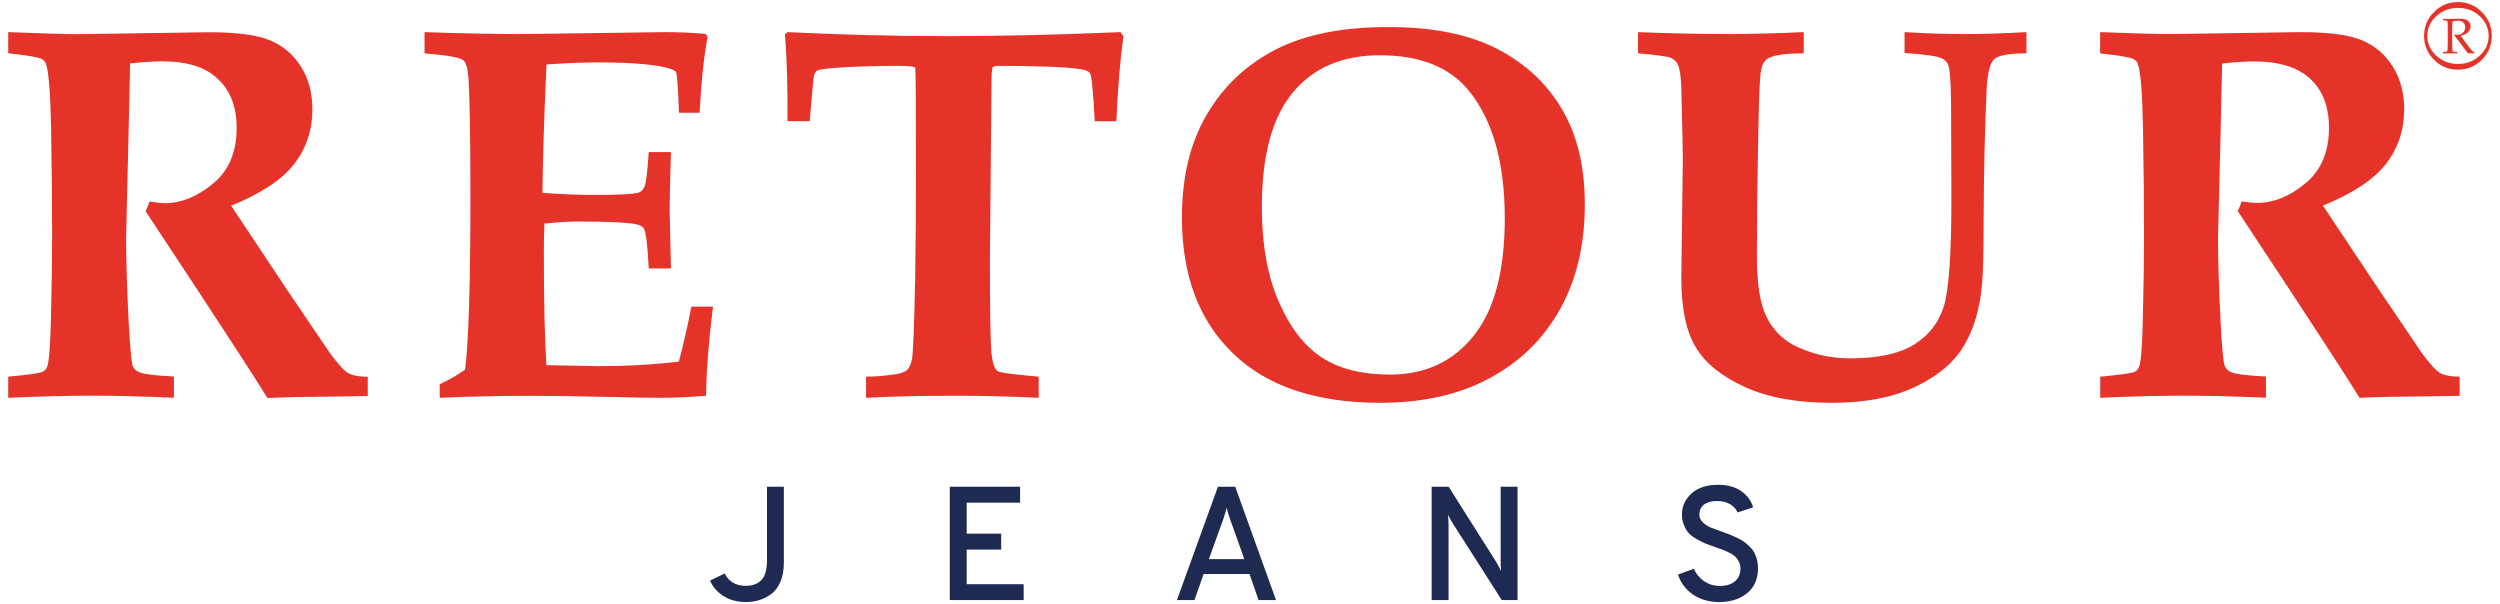
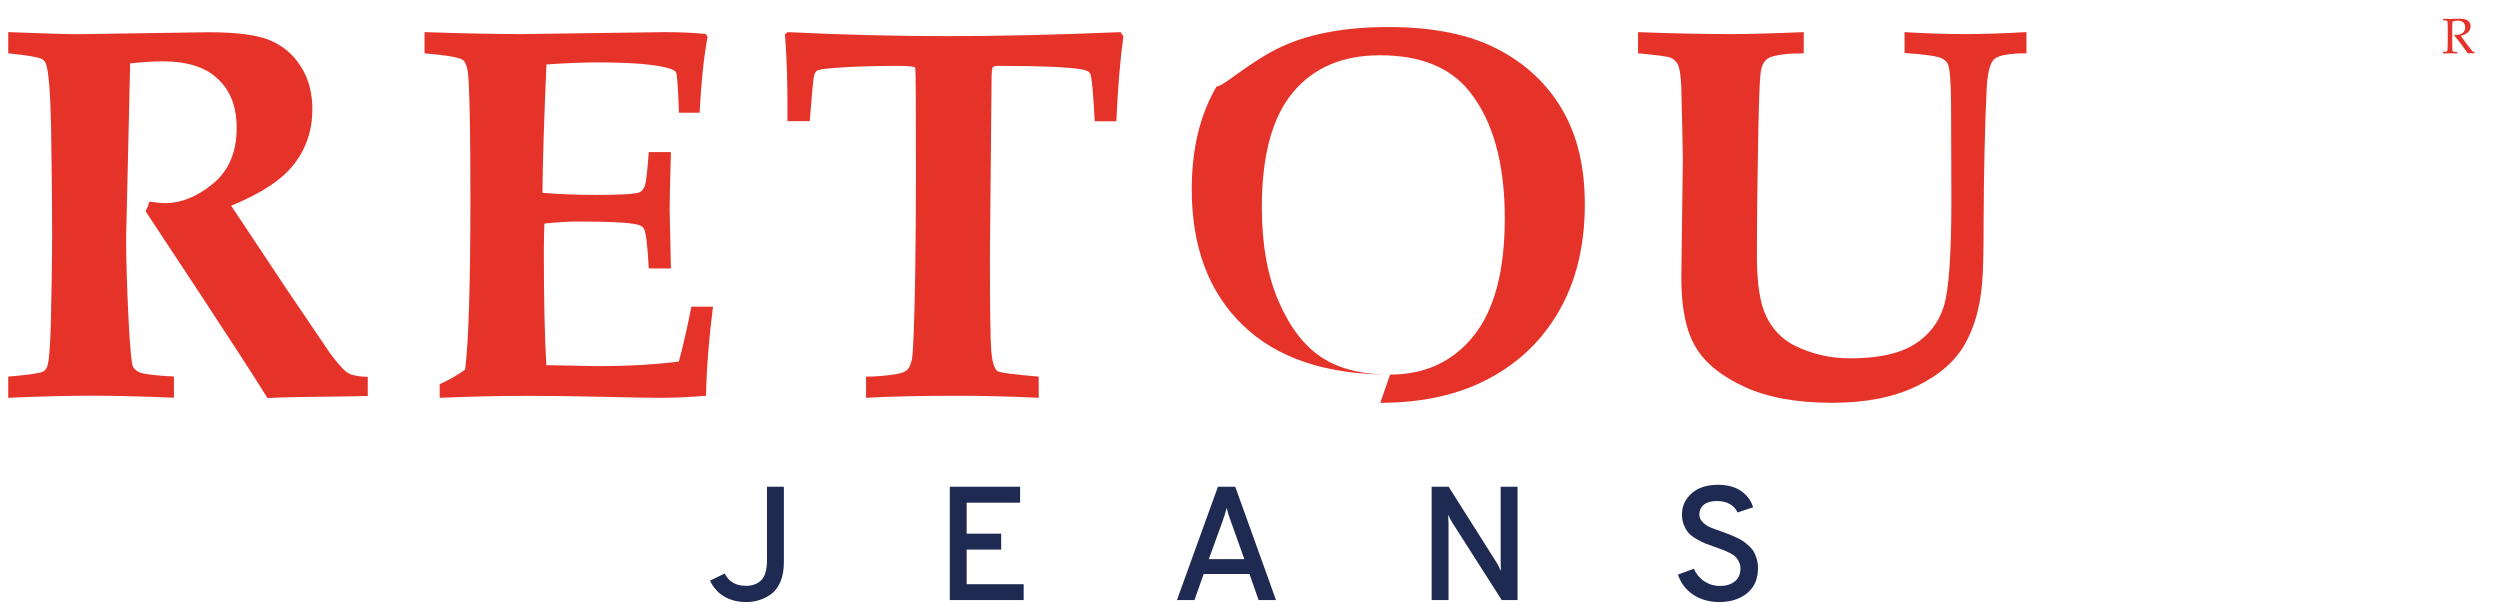
<svg xmlns="http://www.w3.org/2000/svg" version="1.1" id="LOGO" x="0px" y="0px" viewBox="0 0 231.13 55.83" style="enable-background:new 0 0 231.13 55.83;" xml:space="preserve">
  <style type="text/css">
	.st0{fill:#E63329;}
	.st1{fill:#1E2A52;}
</style>
  <g>
    <g>
      <g>
        <g>
          <path class="st0" d="M0.76,36.78v-1.96c1.87-0.16,2.93-0.32,3.21-0.46c0.18-0.09,0.31-0.25,0.39-0.46      c0.16-0.39,0.27-1.7,0.34-3.92c0.08-3.45,0.12-6.17,0.12-8.16c0-2.68-0.03-6.08-0.1-10.21C4.65,8.52,4.5,6.64,4.26,5.94      C4.2,5.73,4.07,5.57,3.87,5.46C3.62,5.3,2.58,5.12,0.76,4.93V2.97C4.09,3.1,6.23,3.16,7.2,3.16l12.07-0.18      c2.62,0,4.53,0.25,5.72,0.76c1.2,0.51,2.14,1.31,2.84,2.43c0.7,1.11,1.05,2.42,1.05,3.93c0,1.92-0.56,3.61-1.68,5.06      c-1.12,1.45-3.06,2.73-5.83,3.86l5.14,7.73l4.01,5.92c0.75,1.01,1.31,1.62,1.68,1.83c0.37,0.21,0.97,0.32,1.8,0.34v1.77      l-1.42,0.03c-4.06,0.04-6.68,0.09-7.85,0.16c-1.4-2.24-3.5-5.48-6.29-9.72l-4.98-7.55c0.15-0.28,0.27-0.58,0.36-0.89      c0.65,0.1,1.12,0.14,1.43,0.14c1.51,0,2.99-0.6,4.44-1.8c1.46-1.2,2.19-2.92,2.19-5.15c0-1.94-0.57-3.45-1.73-4.52      C19.03,6.21,17.3,5.67,15,5.67c-0.73,0-1.72,0.06-2.97,0.19l-0.16,7.12L11.66,22c0,2.04,0.08,4.66,0.24,7.84      c0.13,2.4,0.26,3.74,0.38,4.03c0.09,0.21,0.27,0.38,0.53,0.51c0.34,0.19,1.43,0.34,3.27,0.43v1.96      c-2.89-0.12-5.44-0.19-7.67-0.19C6.04,36.59,3.49,36.65,0.76,36.78" />
          <path class="st0" d="M40.65,36.78v-1.26c0.86-0.39,1.64-0.84,2.35-1.35c0.32-2.52,0.49-7.8,0.49-15.87      c0-5.5-0.06-9.14-0.17-10.93c-0.05-0.95-0.21-1.55-0.49-1.8c-0.28-0.25-1.47-0.46-3.58-0.64V2.97c3.79,0.13,6.78,0.18,8.97,0.18      l13.25-0.18c1.4,0,2.65,0.06,3.78,0.17l0.17,0.27c-0.34,1.76-0.59,4.1-0.74,7.01h-1.91c-0.08-2.35-0.17-3.6-0.28-3.76      c-0.11-0.16-0.47-0.32-1.1-0.46c-1.34-0.29-3.38-0.43-6.13-0.43c-1.35,0-2.93,0.06-4.74,0.19c-0.22,4.97-0.34,8.93-0.37,11.87      c1.73,0.13,3.35,0.19,4.87,0.19c2.24,0,3.59-0.07,4.04-0.22c0.27-0.1,0.47-0.33,0.58-0.7c0.1-0.29,0.21-1.3,0.34-3.04h2.05      c-0.08,2.72-0.12,4.49-0.12,5.32l0.12,5.44h-2.05c-0.11-2.12-0.26-3.33-0.44-3.66c-0.09-0.19-0.31-0.33-0.65-0.41      c-0.81-0.18-2.62-0.27-5.44-0.27c-0.88,0-1.92,0.06-3.12,0.19c-0.03,0.84-0.05,1.7-0.05,2.58c0,4.55,0.08,8.06,0.23,10.51      l4.78,0.09c2.72,0,5.21-0.14,7.47-0.42c0.4-1.49,0.79-3.18,1.16-5.08h2c-0.37,2.86-0.59,5.61-0.65,8.24      c-1.46,0.12-2.87,0.19-4.22,0.19c-0.88,0-2.63-0.03-5.23-0.09c-2.43-0.06-4.66-0.09-6.7-0.09      C46.45,36.59,43.62,36.65,40.65,36.78" />
          <path class="st0" d="M80.07,36.78v-1.96c0.91,0,1.85-0.08,2.84-0.24c0.46-0.08,0.79-0.21,0.98-0.4      c0.19-0.19,0.33-0.53,0.43-1.02c0.11-0.69,0.21-3.23,0.29-7.61c0.05-3.12,0.07-6.29,0.07-9.54c0-6.37-0.02-9.62-0.06-9.74      c-0.04-0.12-0.61-0.18-1.7-0.18c-2.24,0-4.17,0.07-5.79,0.19c-0.93,0.08-1.46,0.16-1.58,0.24c-0.12,0.08-0.21,0.22-0.28,0.42      c-0.07,0.2-0.2,1.62-0.41,4.26H72.8c0.03-3.11-0.05-5.79-0.23-8.04l0.26-0.19c5.06,0.25,9.97,0.37,14.76,0.37      c4.77,0,10.1-0.12,16.01-0.37l0.26,0.39c-0.31,2.23-0.52,4.85-0.65,7.85h-2c-0.14-2.73-0.29-4.21-0.43-4.43      c-0.12-0.18-0.37-0.3-0.77-0.37c-1.29-0.21-3.84-0.32-7.66-0.32c-0.32,0-0.51,0.05-0.58,0.14c-0.06,0.11-0.1,0.54-0.1,1.28      l-0.15,16.21c0,4.7,0.04,7.58,0.12,8.65c0.08,1.07,0.28,1.72,0.58,1.94c0.21,0.15,1.48,0.31,3.81,0.51v1.96      c-2.36-0.12-4.86-0.19-7.5-0.19C85.05,36.59,82.23,36.65,80.07,36.78" />
-           <path class="st0" d="M128.52,34.63c3.23,0,5.8-1.19,7.72-3.58c1.92-2.39,2.88-6.01,2.88-10.88c0-5.11-1.1-9.03-3.3-11.76      c-1.78-2.2-4.53-3.3-8.24-3.3c-3.47,0-6.16,1.15-8.06,3.45c-1.91,2.3-2.86,5.83-2.86,10.6c0,3.44,0.52,6.35,1.57,8.74      c1.04,2.39,2.37,4.11,3.99,5.16C123.83,34.11,125.93,34.63,128.52,34.63 M127.61,37.24c-5.93,0-10.47-1.52-13.62-4.57      c-3.15-3.04-4.72-7.23-4.72-12.56c0-3.73,0.76-6.89,2.29-9.5C113.08,8,115.2,6,117.9,4.6c2.71-1.4,6.19-2.1,10.45-2.1      c4.1,0,7.45,0.67,10.05,2.01c2.6,1.34,4.61,3.2,6.01,5.59c1.41,2.39,2.11,5.31,2.11,8.78c0,3.76-0.77,7-2.31,9.74      c-1.54,2.74-3.71,4.86-6.52,6.36C134.89,36.49,131.52,37.24,127.61,37.24" />
+           <path class="st0" d="M128.52,34.63c3.23,0,5.8-1.19,7.72-3.58c1.92-2.39,2.88-6.01,2.88-10.88c0-5.11-1.1-9.03-3.3-11.76      c-1.78-2.2-4.53-3.3-8.24-3.3c-3.47,0-6.16,1.15-8.06,3.45c-1.91,2.3-2.86,5.83-2.86,10.6c0,3.44,0.52,6.35,1.57,8.74      c1.04,2.39,2.37,4.11,3.99,5.16C123.83,34.11,125.93,34.63,128.52,34.63 c-5.93,0-10.47-1.52-13.62-4.57      c-3.15-3.04-4.72-7.23-4.72-12.56c0-3.73,0.76-6.89,2.29-9.5C113.08,8,115.2,6,117.9,4.6c2.71-1.4,6.19-2.1,10.45-2.1      c4.1,0,7.45,0.67,10.05,2.01c2.6,1.34,4.61,3.2,6.01,5.59c1.41,2.39,2.11,5.31,2.11,8.78c0,3.76-0.77,7-2.31,9.74      c-1.54,2.74-3.71,4.86-6.52,6.36C134.89,36.49,131.52,37.24,127.61,37.24" />
          <path class="st0" d="M151.44,4.93V2.97c3.28,0.13,6.16,0.18,8.64,0.18c1.57,0,3.81-0.06,6.68-0.18v1.96      c-1.48,0-2.52,0.13-3.13,0.38c-0.21,0.08-0.38,0.22-0.51,0.41c-0.18,0.22-0.3,0.6-0.36,1.13c-0.1,0.9-0.18,3.49-0.24,7.77      c-0.06,2.98-0.09,6-0.09,9.08c0,2.52,0.29,4.38,0.87,5.56c0.58,1.18,1.42,2.06,2.52,2.64c1.61,0.82,3.35,1.23,5.24,1.23      c2.58,0,4.55-0.43,5.91-1.28c1.36-0.85,2.27-2.03,2.74-3.53c0.46-1.49,0.7-4.77,0.7-9.83l-0.03-8.93      c-0.02-2.01-0.11-3.22-0.29-3.62c-0.1-0.22-0.27-0.39-0.5-0.51c-0.39-0.23-1.56-0.4-3.51-0.53V2.97      c2.07,0.13,3.97,0.18,5.72,0.18c1.51,0,3.36-0.06,5.55-0.18v1.96c-1.59,0-2.58,0.18-2.97,0.53c-0.4,0.35-0.63,1.27-0.71,2.75      c-0.17,3.6-0.26,7.68-0.28,12.24c0,2.91-0.05,4.82-0.14,5.72c-0.18,2.22-0.71,4.11-1.61,5.68c-0.9,1.57-2.39,2.86-4.48,3.87      c-2.09,1.01-4.68,1.52-7.78,1.52c-3.23,0-5.91-0.48-8.04-1.45c-2.14-0.97-3.65-2.18-4.55-3.66c-0.9-1.47-1.35-3.63-1.35-6.48      l0.14-10.86c0-0.87-0.05-3.08-0.14-6.64c-0.03-1.11-0.15-1.87-0.36-2.27c-0.13-0.22-0.32-0.4-0.59-0.53      C154.24,5.23,153.22,5.09,151.44,4.93" />
-           <path class="st0" d="M194.17,36.78v-1.96c1.87-0.16,2.93-0.32,3.21-0.46c0.18-0.09,0.31-0.25,0.38-0.46      c0.16-0.39,0.28-1.7,0.34-3.92c0.08-3.45,0.12-6.17,0.12-8.16c0-2.68-0.03-6.08-0.1-10.21c-0.06-3.08-0.22-4.97-0.46-5.66      c-0.06-0.21-0.19-0.37-0.39-0.48c-0.26-0.16-1.29-0.34-3.11-0.53V2.97c3.33,0.13,5.47,0.18,6.43,0.18l12.07-0.18      c2.62,0,4.53,0.25,5.72,0.76c1.2,0.51,2.15,1.31,2.84,2.43c0.7,1.11,1.05,2.42,1.05,3.93c0,1.92-0.56,3.61-1.68,5.06      c-1.12,1.45-3.06,2.73-5.83,3.86l5.15,7.73l4.01,5.92c0.75,1.01,1.31,1.62,1.68,1.83c0.37,0.21,0.97,0.32,1.8,0.34v1.77      L226,36.62c-4.06,0.04-6.68,0.09-7.85,0.16c-1.4-2.24-3.5-5.48-6.29-9.72l-4.98-7.55c0.14-0.28,0.27-0.58,0.37-0.89      c0.65,0.1,1.12,0.14,1.43,0.14c1.51,0,2.99-0.6,4.45-1.8c1.46-1.2,2.19-2.92,2.19-5.15c0-1.94-0.58-3.45-1.73-4.52      c-1.15-1.07-2.88-1.61-5.18-1.61c-0.73,0-1.72,0.06-2.97,0.19l-0.16,7.12L205.06,22c0,2.04,0.08,4.66,0.24,7.84      c0.13,2.4,0.26,3.74,0.39,4.03c0.1,0.21,0.27,0.38,0.53,0.51c0.33,0.19,1.42,0.34,3.27,0.43v1.96      c-2.89-0.12-5.44-0.19-7.67-0.19C199.44,36.59,196.89,36.65,194.17,36.78" />
        </g>
      </g>
    </g>
    <g>
      <g>
        <g>
-           <path class="st0" d="M230.08,3.32c0-0.71-0.28-1.32-0.83-1.83c-0.55-0.51-1.22-0.76-2-0.76c-0.78,0-1.45,0.25-2.01,0.76      c-0.55,0.51-0.83,1.12-0.83,1.83c0,0.71,0.28,1.32,0.83,1.83c0.55,0.51,1.22,0.76,2.01,0.76c0.78,0,1.45-0.26,2-0.76      C229.8,4.64,230.08,4.03,230.08,3.32 M230.37,3.32c0,0.86-0.31,1.6-0.92,2.21c-0.61,0.61-1.35,0.91-2.21,0.91      c-0.87,0-1.6-0.3-2.21-0.91c-0.61-0.61-0.92-1.35-0.92-2.21c0-0.86,0.31-1.6,0.92-2.21c0.61-0.61,1.34-0.92,2.21-0.92      c0.86,0,1.6,0.3,2.21,0.92C230.06,1.72,230.37,2.46,230.37,3.32" />
          <path class="st0" d="M227.5,3.31c0.15,0.21,0.33,0.46,0.54,0.74l0.43,0.56c0.08,0.09,0.13,0.15,0.15,0.16      c0.03,0.01,0.05,0.02,0.08,0.02h0.06v0.14c-0.13-0.01-0.23-0.01-0.33-0.01c-0.09,0-0.18,0-0.27,0.01l-0.79-1.07      c-0.15-0.2-0.31-0.39-0.47-0.58l0.02-0.07c0.09,0.01,0.15,0.01,0.19,0.01c0.25,0,0.44-0.06,0.59-0.19      c0.14-0.13,0.21-0.3,0.21-0.51c0-0.19-0.06-0.34-0.18-0.45c-0.12-0.11-0.29-0.16-0.52-0.16c-0.16,0-0.31,0.03-0.47,0.09      c-0.02,0.24-0.03,0.49-0.03,0.76v1.08c0,0.53,0.01,0.82,0.04,0.88c0.03,0.06,0.11,0.08,0.25,0.08h0.18v0.14      c-0.25-0.01-0.45-0.01-0.62-0.01c-0.13,0-0.36,0-0.7,0.01V4.79h0.17c0.13,0,0.21-0.02,0.23-0.08c0.02-0.05,0.04-0.35,0.04-0.88      V2.74c0-0.46-0.01-0.72-0.04-0.78c-0.03-0.05-0.12-0.08-0.27-0.08h-0.12V1.74c0.28,0.01,0.49,0.01,0.64,0.01      c0.1,0,0.24,0,0.42-0.01c0.22-0.01,0.37-0.01,0.47-0.01c0.25,0,0.45,0.03,0.59,0.08c0.13,0.06,0.23,0.13,0.31,0.24      c0.07,0.1,0.11,0.22,0.11,0.37c0,0.21-0.08,0.4-0.23,0.56C228.01,3.14,227.79,3.25,227.5,3.31" />
        </g>
      </g>
      <g>
        <path class="st1" d="M68.97,55.66c-0.76,0-1.43-0.17-2.01-0.51c-0.58-0.34-1.02-0.83-1.32-1.47L67,53.02     c0.37,0.76,1.03,1.14,1.98,1.14c0.58,0,1.05-0.17,1.4-0.52c0.35-0.34,0.53-0.98,0.53-1.89V45h1.56v6.96c0,0.7-0.1,1.3-0.31,1.8     c-0.21,0.5-0.49,0.89-0.85,1.15c-0.35,0.26-0.72,0.45-1.11,0.57C69.81,55.6,69.4,55.66,68.97,55.66z" />
        <path class="st1" d="M87.81,55.48V45h6.5v1.47h-4.94v2.87h3.19v1.47h-3.19v3.2h5.27v1.47H87.81z" />
        <path class="st1" d="M116.36,55.48l-0.84-2.41h-4.24l-0.85,2.41h-1.62L112.6,45h1.6l3.77,10.48H116.36z M115.04,51.69l-1.27-3.56     c-0.18-0.49-0.3-0.88-0.36-1.18c-0.09,0.36-0.21,0.75-0.36,1.18l-1.29,3.56H115.04z" />
        <path class="st1" d="M140.31,55.48h-1.47l-4.54-7.11c-0.14-0.22-0.28-0.48-0.42-0.78c0.03,0.48,0.04,0.74,0.04,0.78v7.11h-1.56     V45h1.57l4.42,6.99c0.11,0.18,0.25,0.45,0.43,0.81c-0.03-0.3-0.04-0.56-0.04-0.79V45h1.56V55.48z" />
        <path class="st1" d="M158.95,55.66c-0.93,0-1.73-0.23-2.41-0.68c-0.68-0.45-1.15-1.08-1.41-1.86l1.47-0.54     c0.22,0.49,0.54,0.88,0.96,1.16c0.42,0.28,0.9,0.43,1.45,0.43c0.58,0,1.04-0.14,1.38-0.42c0.34-0.28,0.52-0.68,0.52-1.2     c0-0.22-0.05-0.42-0.14-0.61c-0.09-0.18-0.2-0.34-0.32-0.46c-0.12-0.12-0.3-0.24-0.55-0.37c-0.25-0.12-0.46-0.22-0.62-0.28     s-0.41-0.15-0.73-0.26c-0.4-0.14-0.7-0.25-0.9-0.33c-0.2-0.08-0.46-0.21-0.79-0.4c-0.32-0.18-0.57-0.37-0.73-0.55     c-0.17-0.18-0.31-0.43-0.44-0.73c-0.13-0.3-0.19-0.63-0.19-1c0-0.77,0.3-1.42,0.9-1.95c0.6-0.53,1.41-0.79,2.44-0.79     c0.86,0,1.56,0.19,2.12,0.57c0.55,0.38,0.93,0.88,1.12,1.51l-1.44,0.48c-0.14-0.32-0.37-0.58-0.7-0.77     c-0.32-0.19-0.73-0.29-1.22-0.29c-0.5,0-0.89,0.11-1.18,0.33c-0.28,0.22-0.43,0.53-0.43,0.93c0,0.27,0.11,0.51,0.33,0.72     c0.22,0.21,0.45,0.36,0.69,0.46s0.6,0.23,1.09,0.4c0.3,0.11,0.52,0.19,0.67,0.25c0.14,0.06,0.36,0.15,0.64,0.28     s0.49,0.25,0.64,0.35c0.15,0.1,0.32,0.25,0.52,0.43c0.2,0.18,0.35,0.36,0.46,0.55c0.1,0.18,0.19,0.41,0.27,0.67     c0.07,0.26,0.11,0.55,0.11,0.85c0,0.98-0.33,1.74-1,2.3C160.86,55.38,160,55.66,158.95,55.66z" />
      </g>
    </g>
  </g>
</svg>